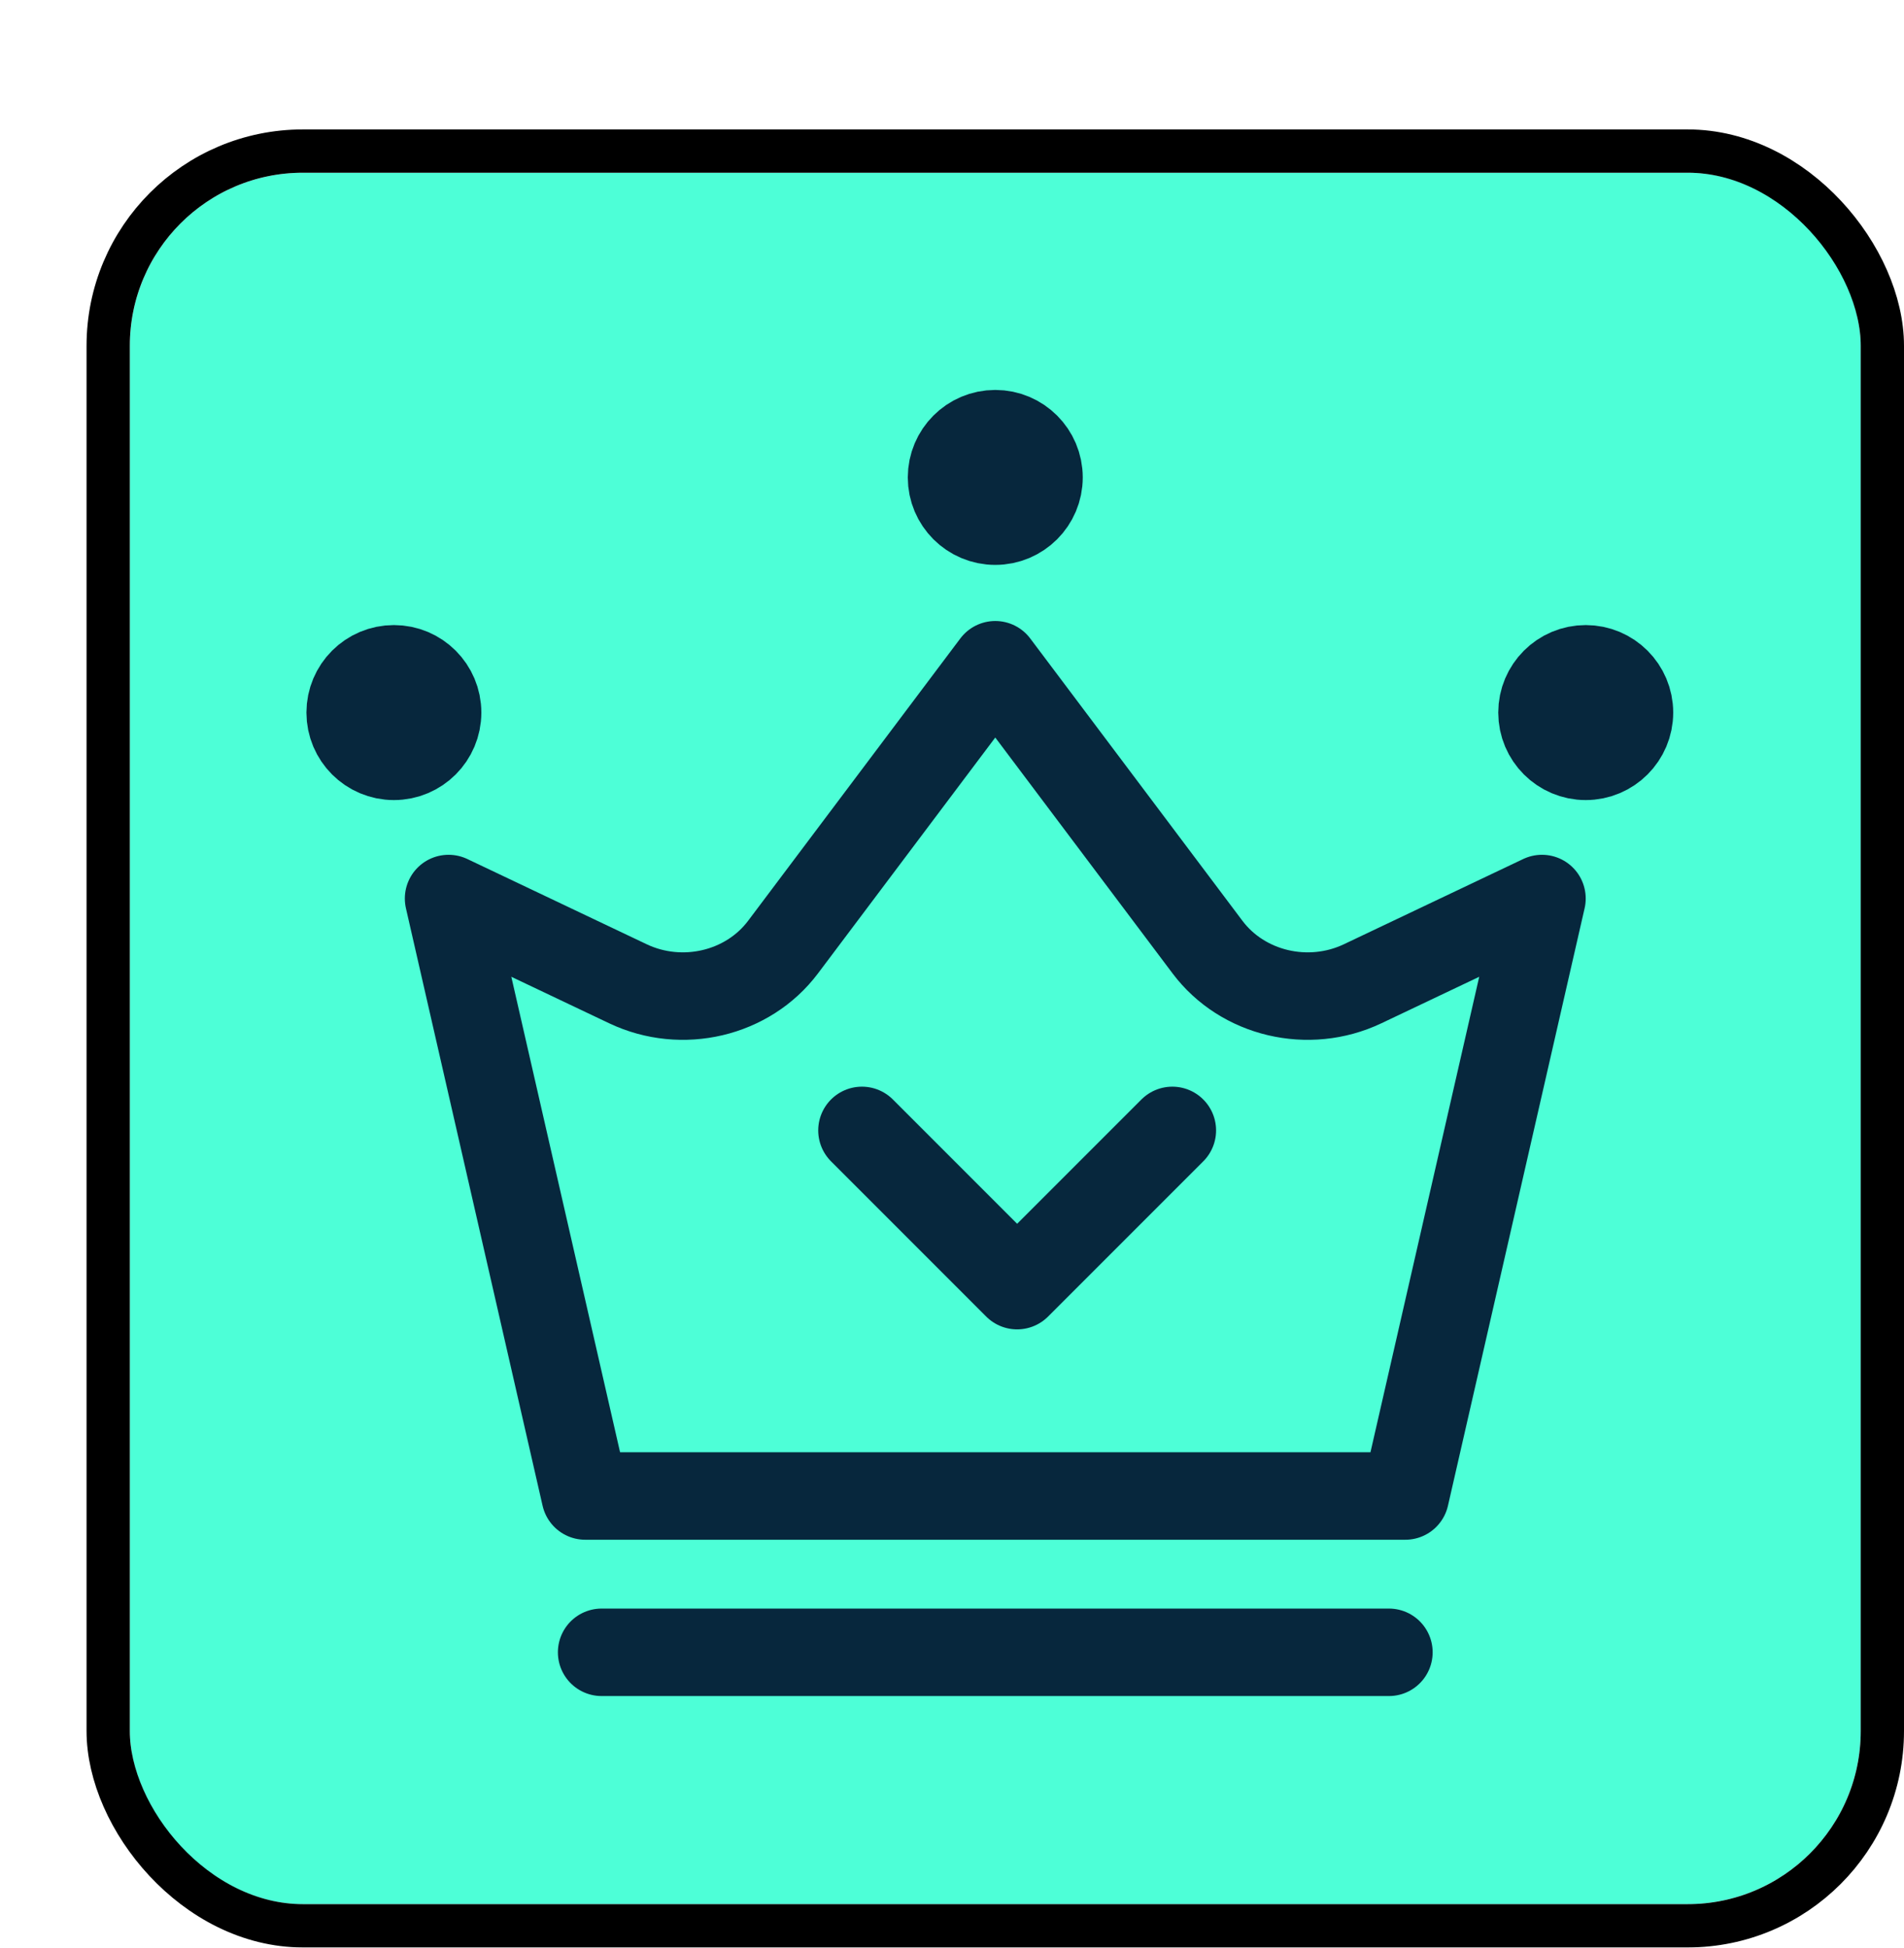
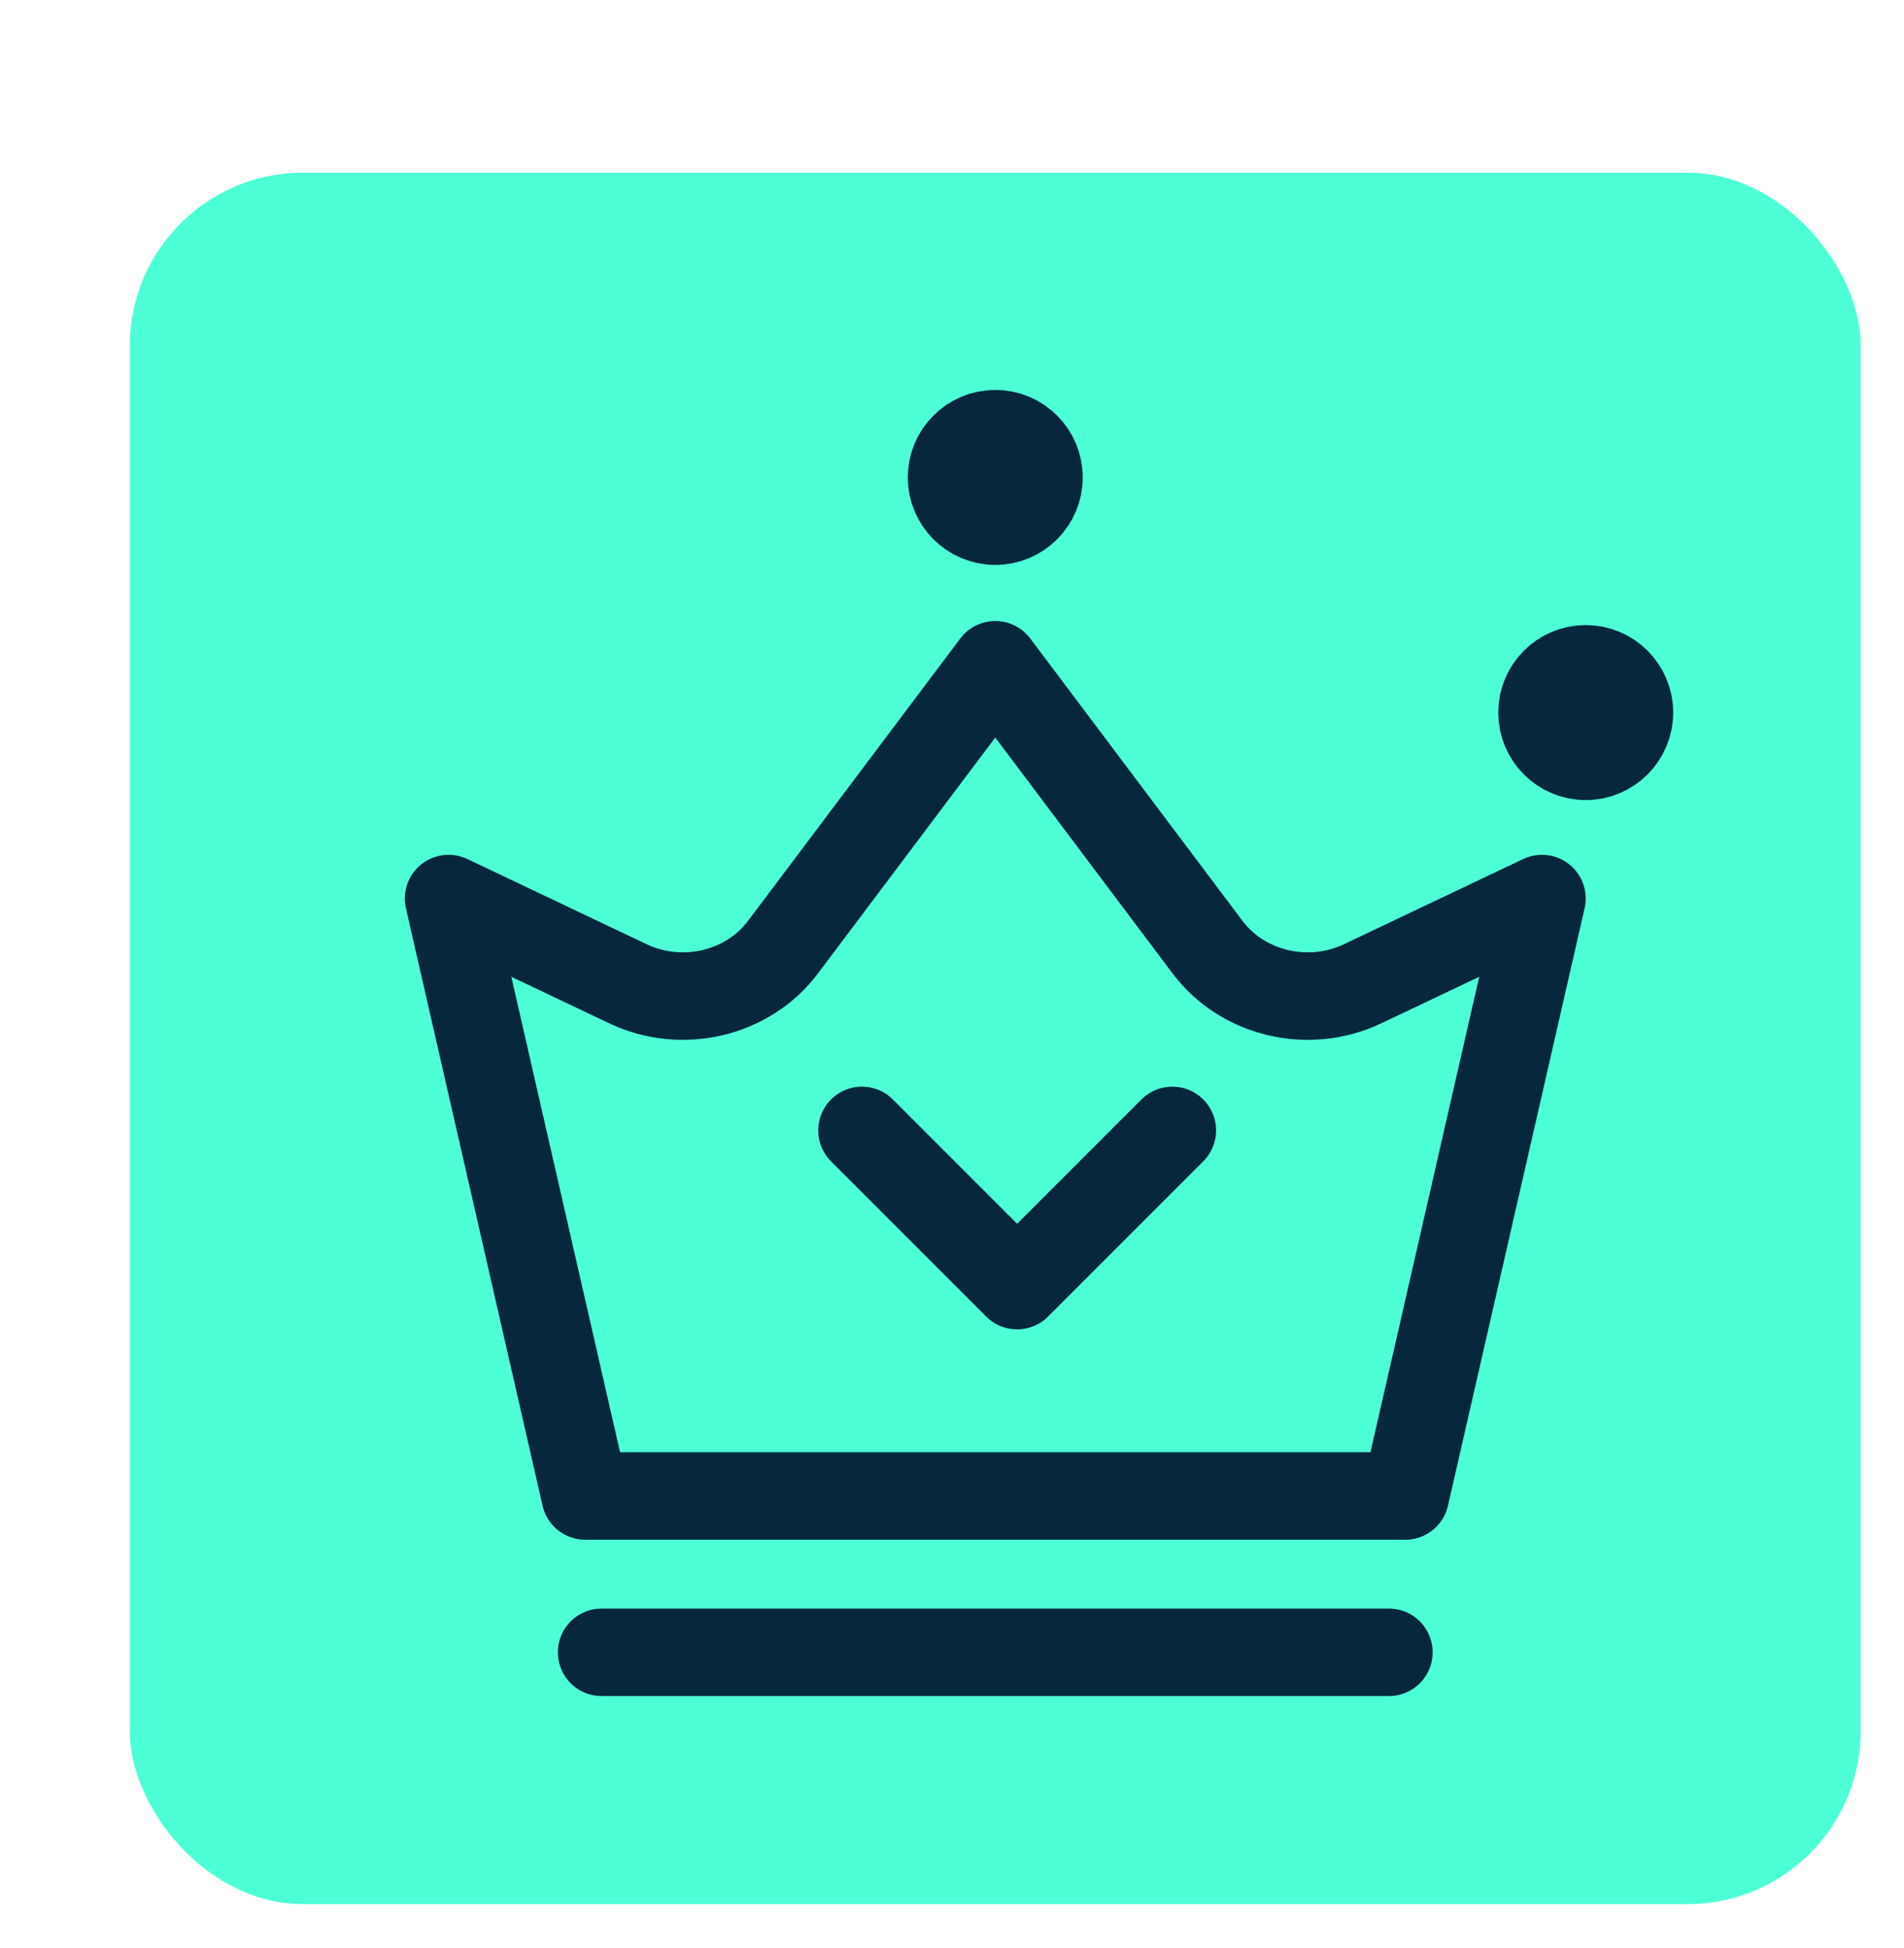
<svg xmlns="http://www.w3.org/2000/svg" width="44" height="45" viewBox="0 0 44 45" fill="none">
  <g filter="url(#filter0_d_684_1558)">
    <rect x="1" y="1.99" width="40" height="40" rx="4" fill="#4DFFD7" />
    <path d="M11.524 32.561L8.366 18.758L12.51 20.727C13.761 21.321 15.282 20.962 16.095 19.881L21 13.357L25.905 19.881C26.718 20.962 28.239 21.321 29.49 20.727L33.634 18.758L30.476 32.561H11.524Z" stroke="#07273D" stroke-width="2.021" stroke-linejoin="round" />
    <path d="M11.903 36.172H30.097" stroke="#07273D" stroke-width="2.021" stroke-linecap="round" stroke-linejoin="round" />
-     <path d="M7.103 15.473C7.661 15.473 8.113 15.02 8.113 14.462C8.113 13.904 7.661 13.451 7.103 13.451C6.544 13.451 6.092 13.904 6.092 14.462C6.092 15.02 6.544 15.473 7.103 15.473Z" stroke="#07273D" stroke-width="2.021" stroke-linejoin="round" />
    <path d="M21 10.04C21.558 10.04 22.011 9.588 22.011 9.03C22.011 8.472 21.558 8.019 21 8.019C20.442 8.019 19.989 8.472 19.989 9.03C19.989 9.588 20.442 10.04 21 10.04Z" stroke="#07273D" stroke-width="2.021" stroke-linejoin="round" />
    <path d="M34.645 15.473C35.203 15.473 35.656 15.02 35.656 14.462C35.656 13.904 35.203 13.451 34.645 13.451C34.087 13.451 33.634 13.904 33.634 14.462C33.634 15.02 34.087 15.473 34.645 15.473Z" stroke="#07273D" stroke-width="2.021" stroke-linejoin="round" />
    <path d="M17.919 24.115L21.505 27.701L25.092 24.115" stroke="#07273D" stroke-width="2.021" stroke-linecap="round" stroke-linejoin="round" />
-     <rect x="0.5" y="1.49" width="41" height="41" rx="4.5" stroke="black" />
  </g>
  <defs>
    <filter id="filter0_d_684_1558" x="0" y="0.99" width="44" height="44" filterUnits="userSpaceOnUse" color-interpolation-filters="sRGB">
      <feFlood flood-opacity="0" result="BackgroundImageFix" />
      <feColorMatrix in="SourceAlpha" type="matrix" values="0 0 0 0 0 0 0 0 0 0 0 0 0 0 0 0 0 0 127 0" result="hardAlpha" />
      <feOffset dx="2" dy="2" />
      <feComposite in2="hardAlpha" operator="out" />
      <feColorMatrix type="matrix" values="0 0 0 0 0.027 0 0 0 0 0.153 0 0 0 0 0.239 0 0 0 1 0" />
      <feBlend mode="normal" in2="BackgroundImageFix" result="effect1_dropShadow_684_1558" />
      <feBlend mode="normal" in="SourceGraphic" in2="effect1_dropShadow_684_1558" result="shape" />
    </filter>
  </defs>
</svg>